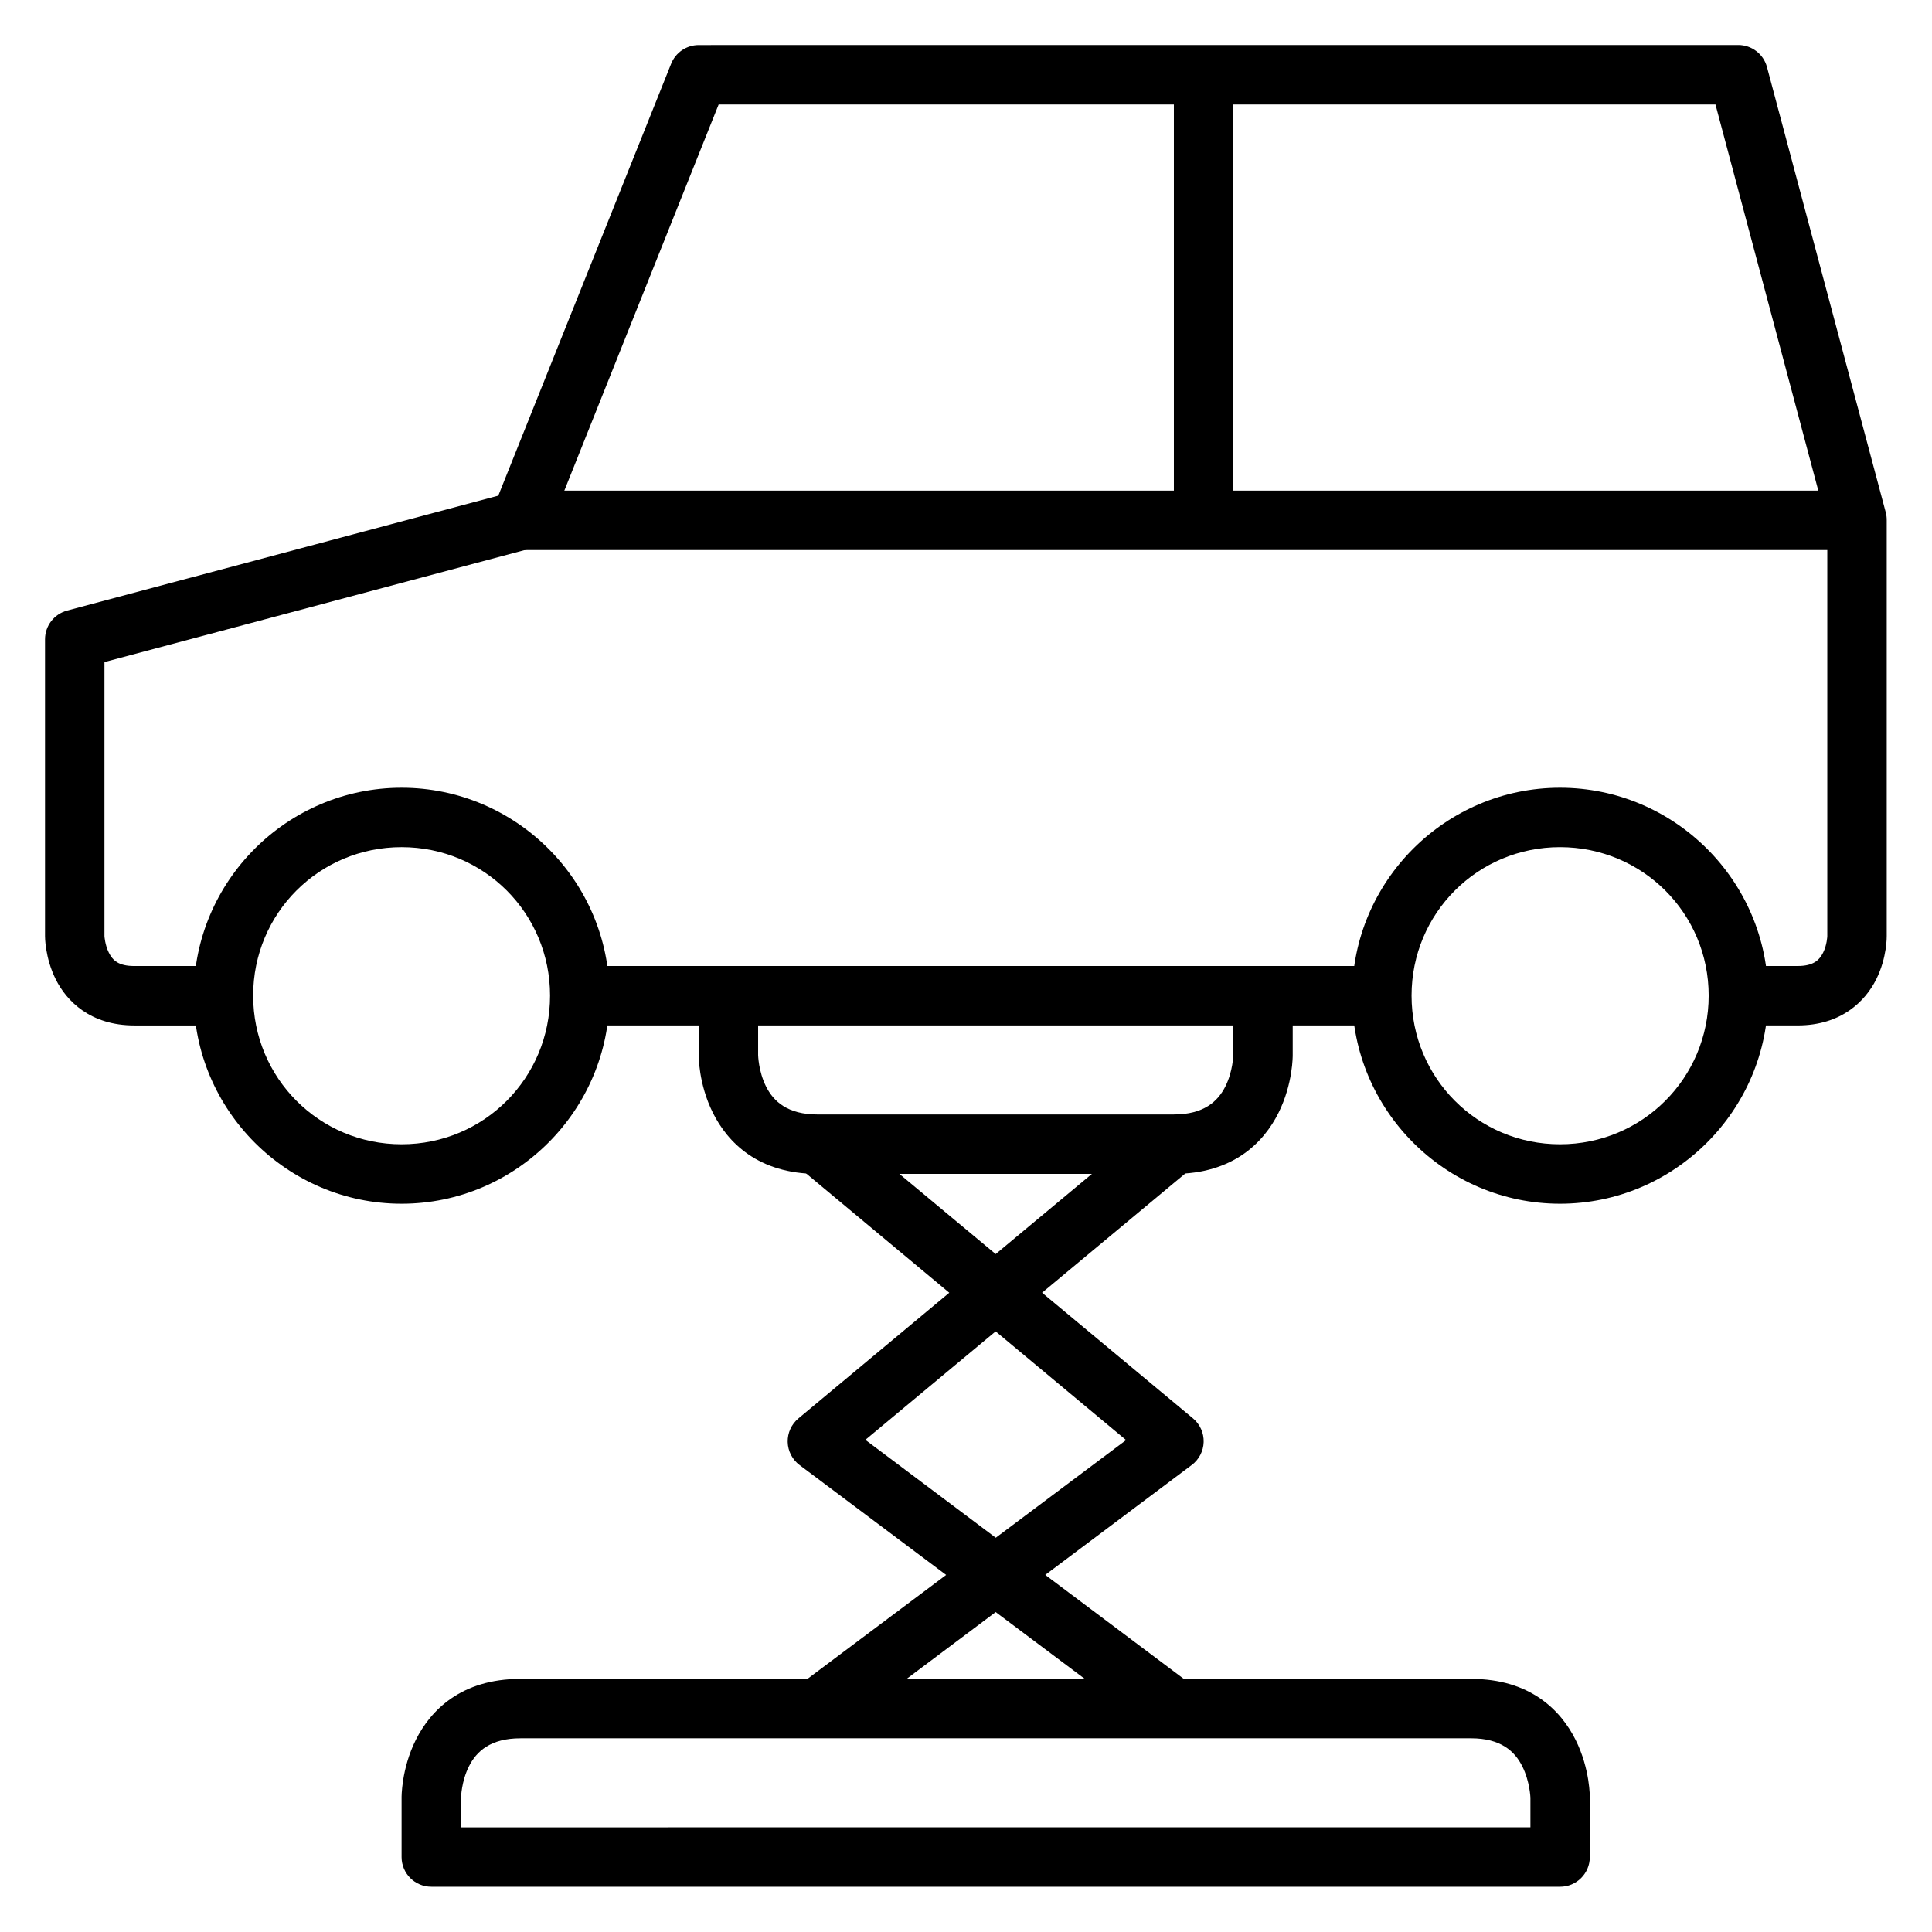
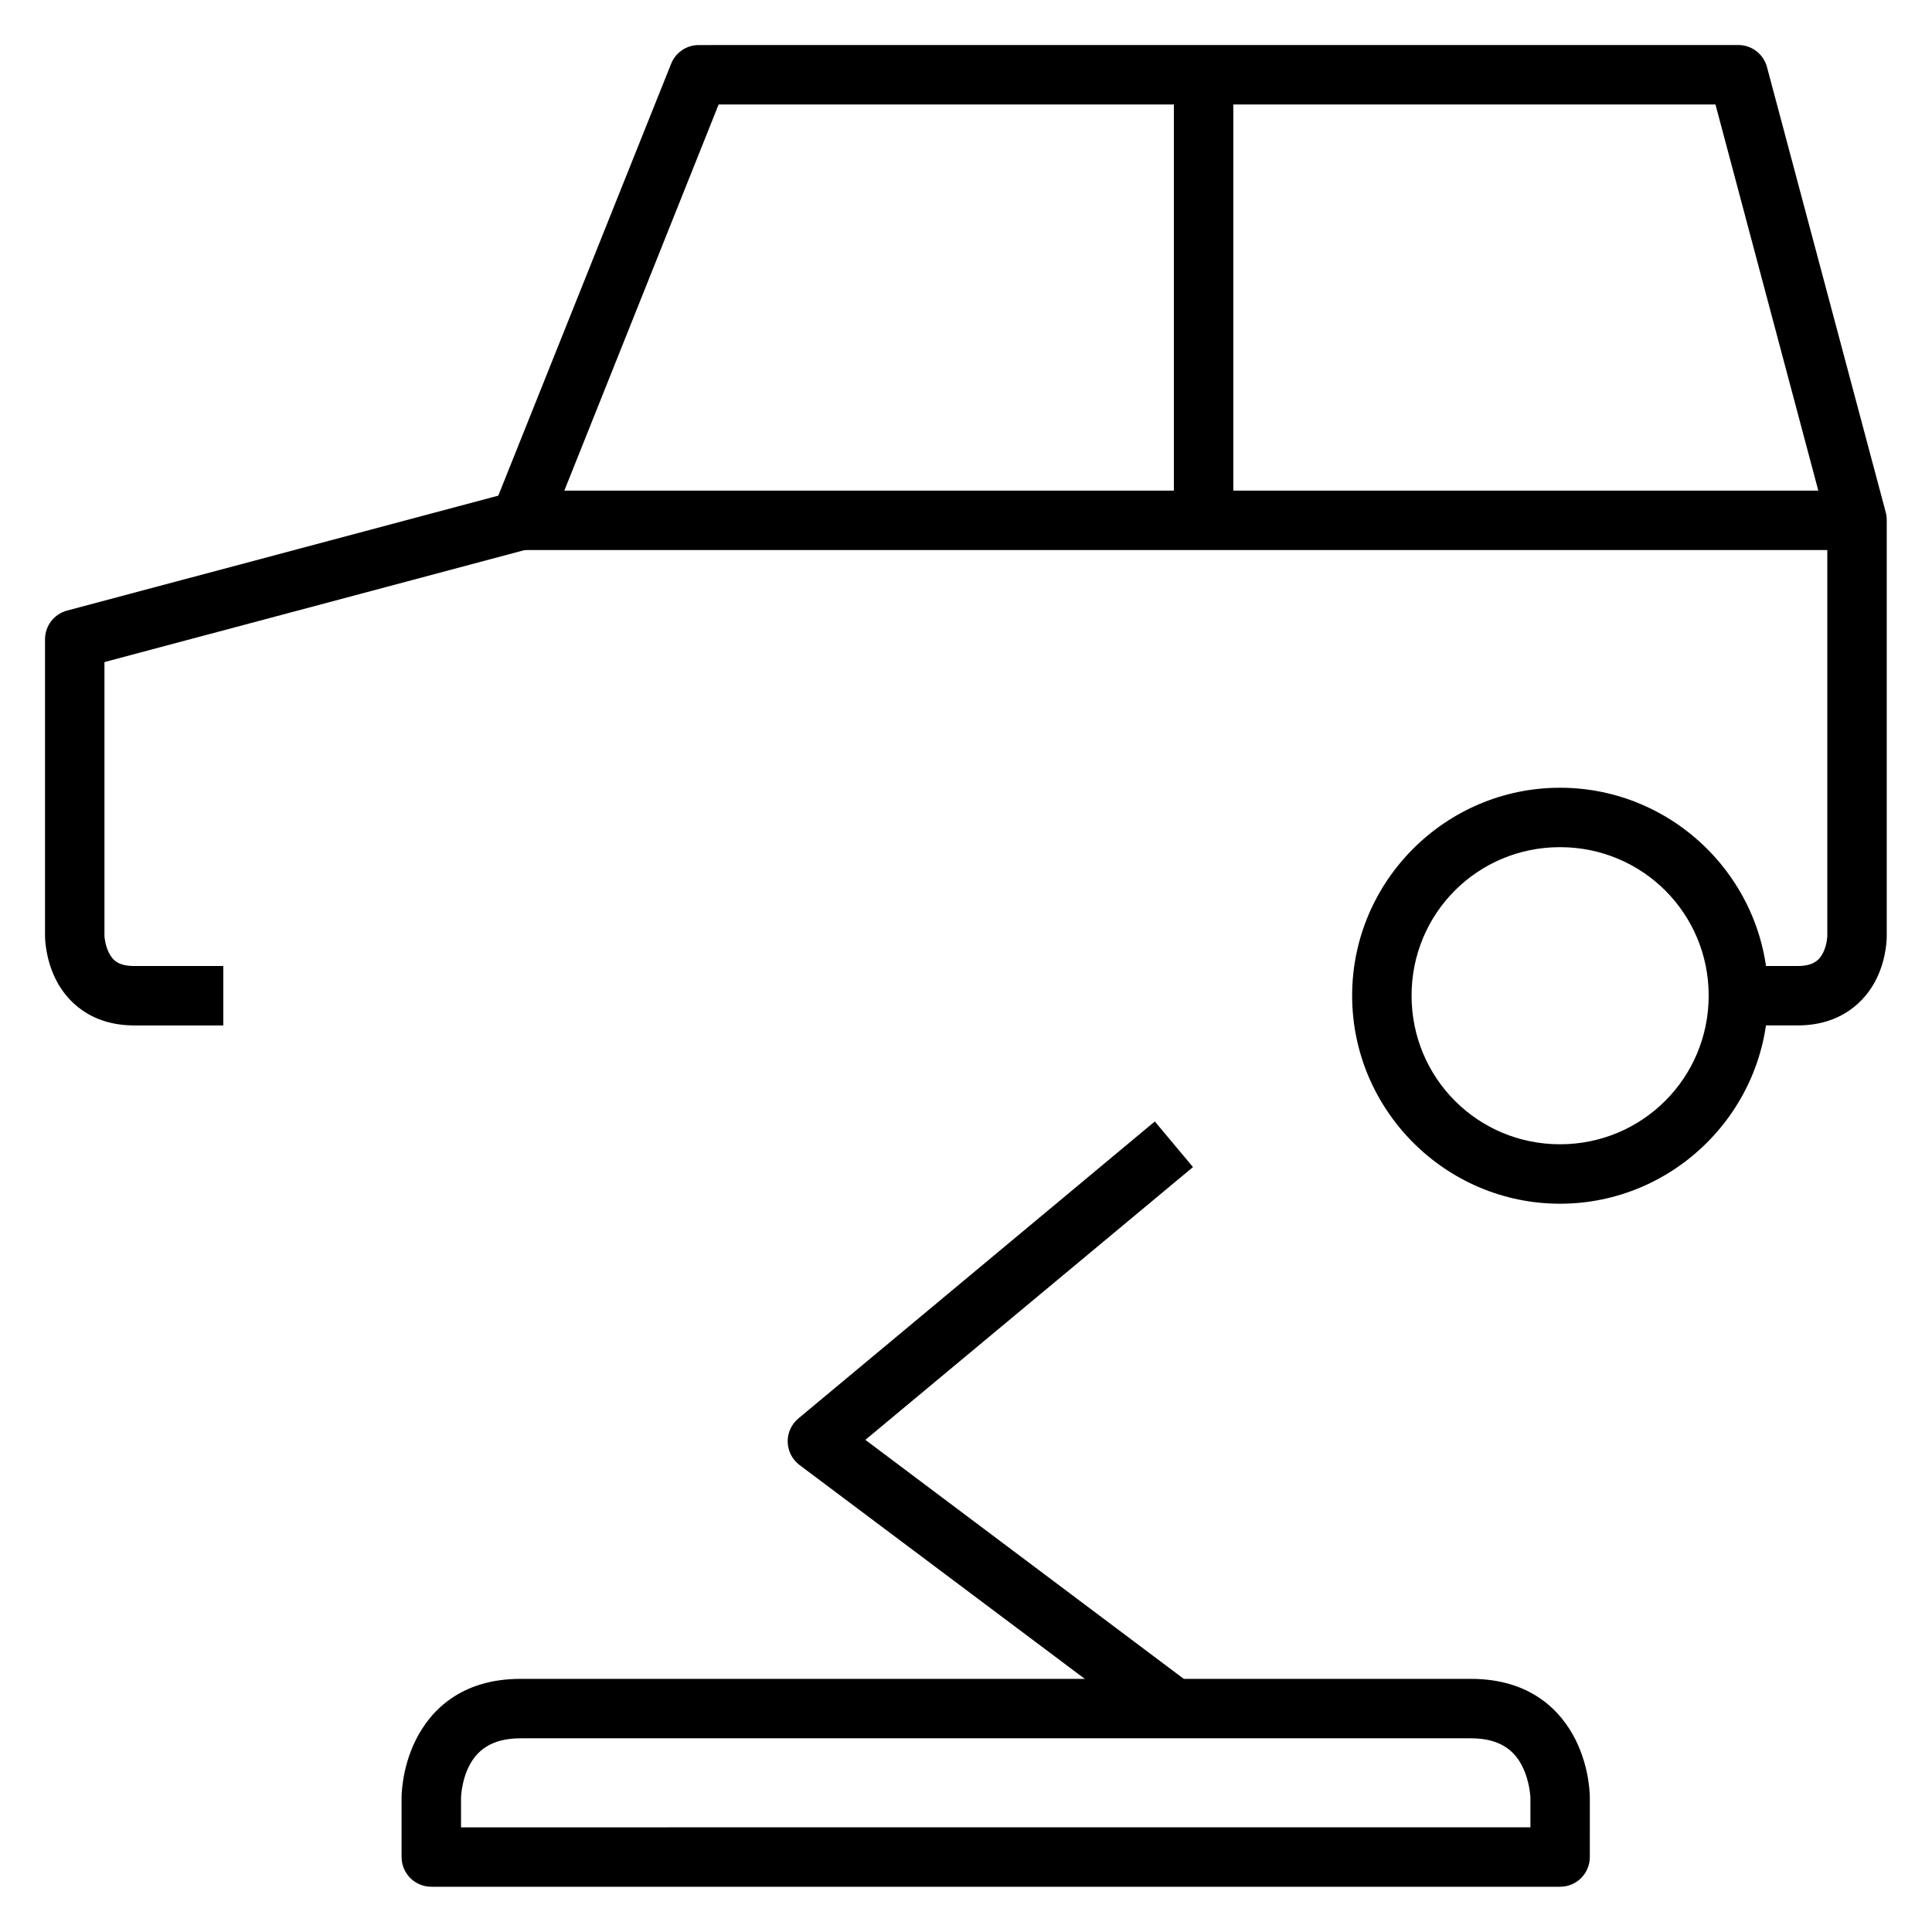
<svg xmlns="http://www.w3.org/2000/svg" fill="#000000" width="800px" height="800px" version="1.1" viewBox="144 144 512 512">
  <g>
    <path d="m329.16 155.94c-3.234 0.004-6.141 1.984-7.32 4.996l-45.789 114.42-114.25 30.449c-3.457 0.91-5.867 4.035-5.871 7.613v78.68s-0.059 5.633 2.848 11.449c2.906 5.812 9.234 12.203 20.805 12.203h23.594v-15.746h-23.594c-4.168 0-5.711-1.484-6.742-3.543-1.027-2.062-1.16-4.363-1.16-4.363v-72.637l112.27-29.926c2.406-0.645 4.367-2.391 5.285-4.707l45.211-113.14h264.17l29.637 111.28v109.13s-0.074 2.301-1.105 4.359c-1.027 2.059-2.672 3.543-6.742 3.543h-15.742v15.746h15.746c11.523 0 17.898-6.391 20.805-12.203s2.789-11.449 2.789-11.449v-110.18c0.012-0.684-0.066-1.367-0.23-2.035l-31.496-118.08c-0.91-3.457-4.035-5.867-7.613-5.871z" />
-     <path d="m297.67 400v15.746h212.51v-15.746z" />
    <path d="m455.09 163.84v118.08h15.746l0.004-118.08z" />
    <path d="m281.92 274.02v15.746h354.24v-15.746z" />
-     <path d="m250.43 352.76c-30.34 0-55.09 24.75-55.09 55.09s24.75 55.148 55.09 55.148c30.34 0 55.09-24.809 55.09-55.148s-24.75-55.09-55.09-55.09zm0 15.746c21.832 0 39.34 17.508 39.34 39.34s-17.508 39.398-39.34 39.398-39.34-17.566-39.34-39.398 17.508-39.34 39.34-39.34z" />
    <path d="m557.42 352.76c-30.34 0-55.09 24.75-55.09 55.09s24.75 55.148 55.09 55.148 55.148-24.809 55.148-55.148-24.809-55.09-55.148-55.09zm0 15.746c21.832 0 39.398 17.508 39.398 39.34s-17.566 39.398-39.398 39.398-39.34-17.566-39.34-39.398 17.508-39.34 39.34-39.34z" />
-     <path d="m329.16 407.85v15.746s-0.113 7.559 3.777 15.34 11.953 16.156 27.719 16.156h94.43c15.754 0 23.828-8.375 27.719-16.156s3.777-15.34 3.777-15.34v-15.746h-15.746v15.746s-0.078 4.285-2.094 8.309c-2.012 4.027-5.773 7.438-13.656 7.438l-94.43 0.004c-7.894 0-11.645-3.41-13.656-7.438-2.012-4.027-2.09-8.312-2.09-8.312v-15.746z" />
    <path d="m281.92 588.92c-15.746 0-23.828 8.375-27.719 16.156s-3.777 15.34-3.777 15.34v15.746c0.016 4.348 3.555 7.863 7.902 7.844l299.09 0.004c4.348 0.016 7.887-3.496 7.902-7.844l0.004-15.75s0.113-7.559-3.777-15.34-11.98-16.156-27.719-16.156zm0 15.746h251.91c7.863 0 11.586 3.41 13.598 7.438 2.012 4.027 2.148 8.309 2.148 8.309v7.844l-283.4 0.008v-7.848s0.078-4.285 2.094-8.309c2.012-4.027 5.781-7.438 13.656-7.438z" />
-     <path d="m365.66 441.2-10.055 12.086 86.816 72.348-86.527 64.852 9.473 12.609 94.43-70.836c1.941-1.438 3.117-3.688 3.184-6.106 0.07-2.414-0.977-4.727-2.832-6.273z" />
    <path d="m450.04 441.2-94.43 78.68c-1.863 1.539-2.918 3.844-2.863 6.262 0.059 2.414 1.219 4.668 3.156 6.117l94.488 70.836 9.414-12.609-86.473-64.91 86.82-72.289z" />
  </g>
</svg>